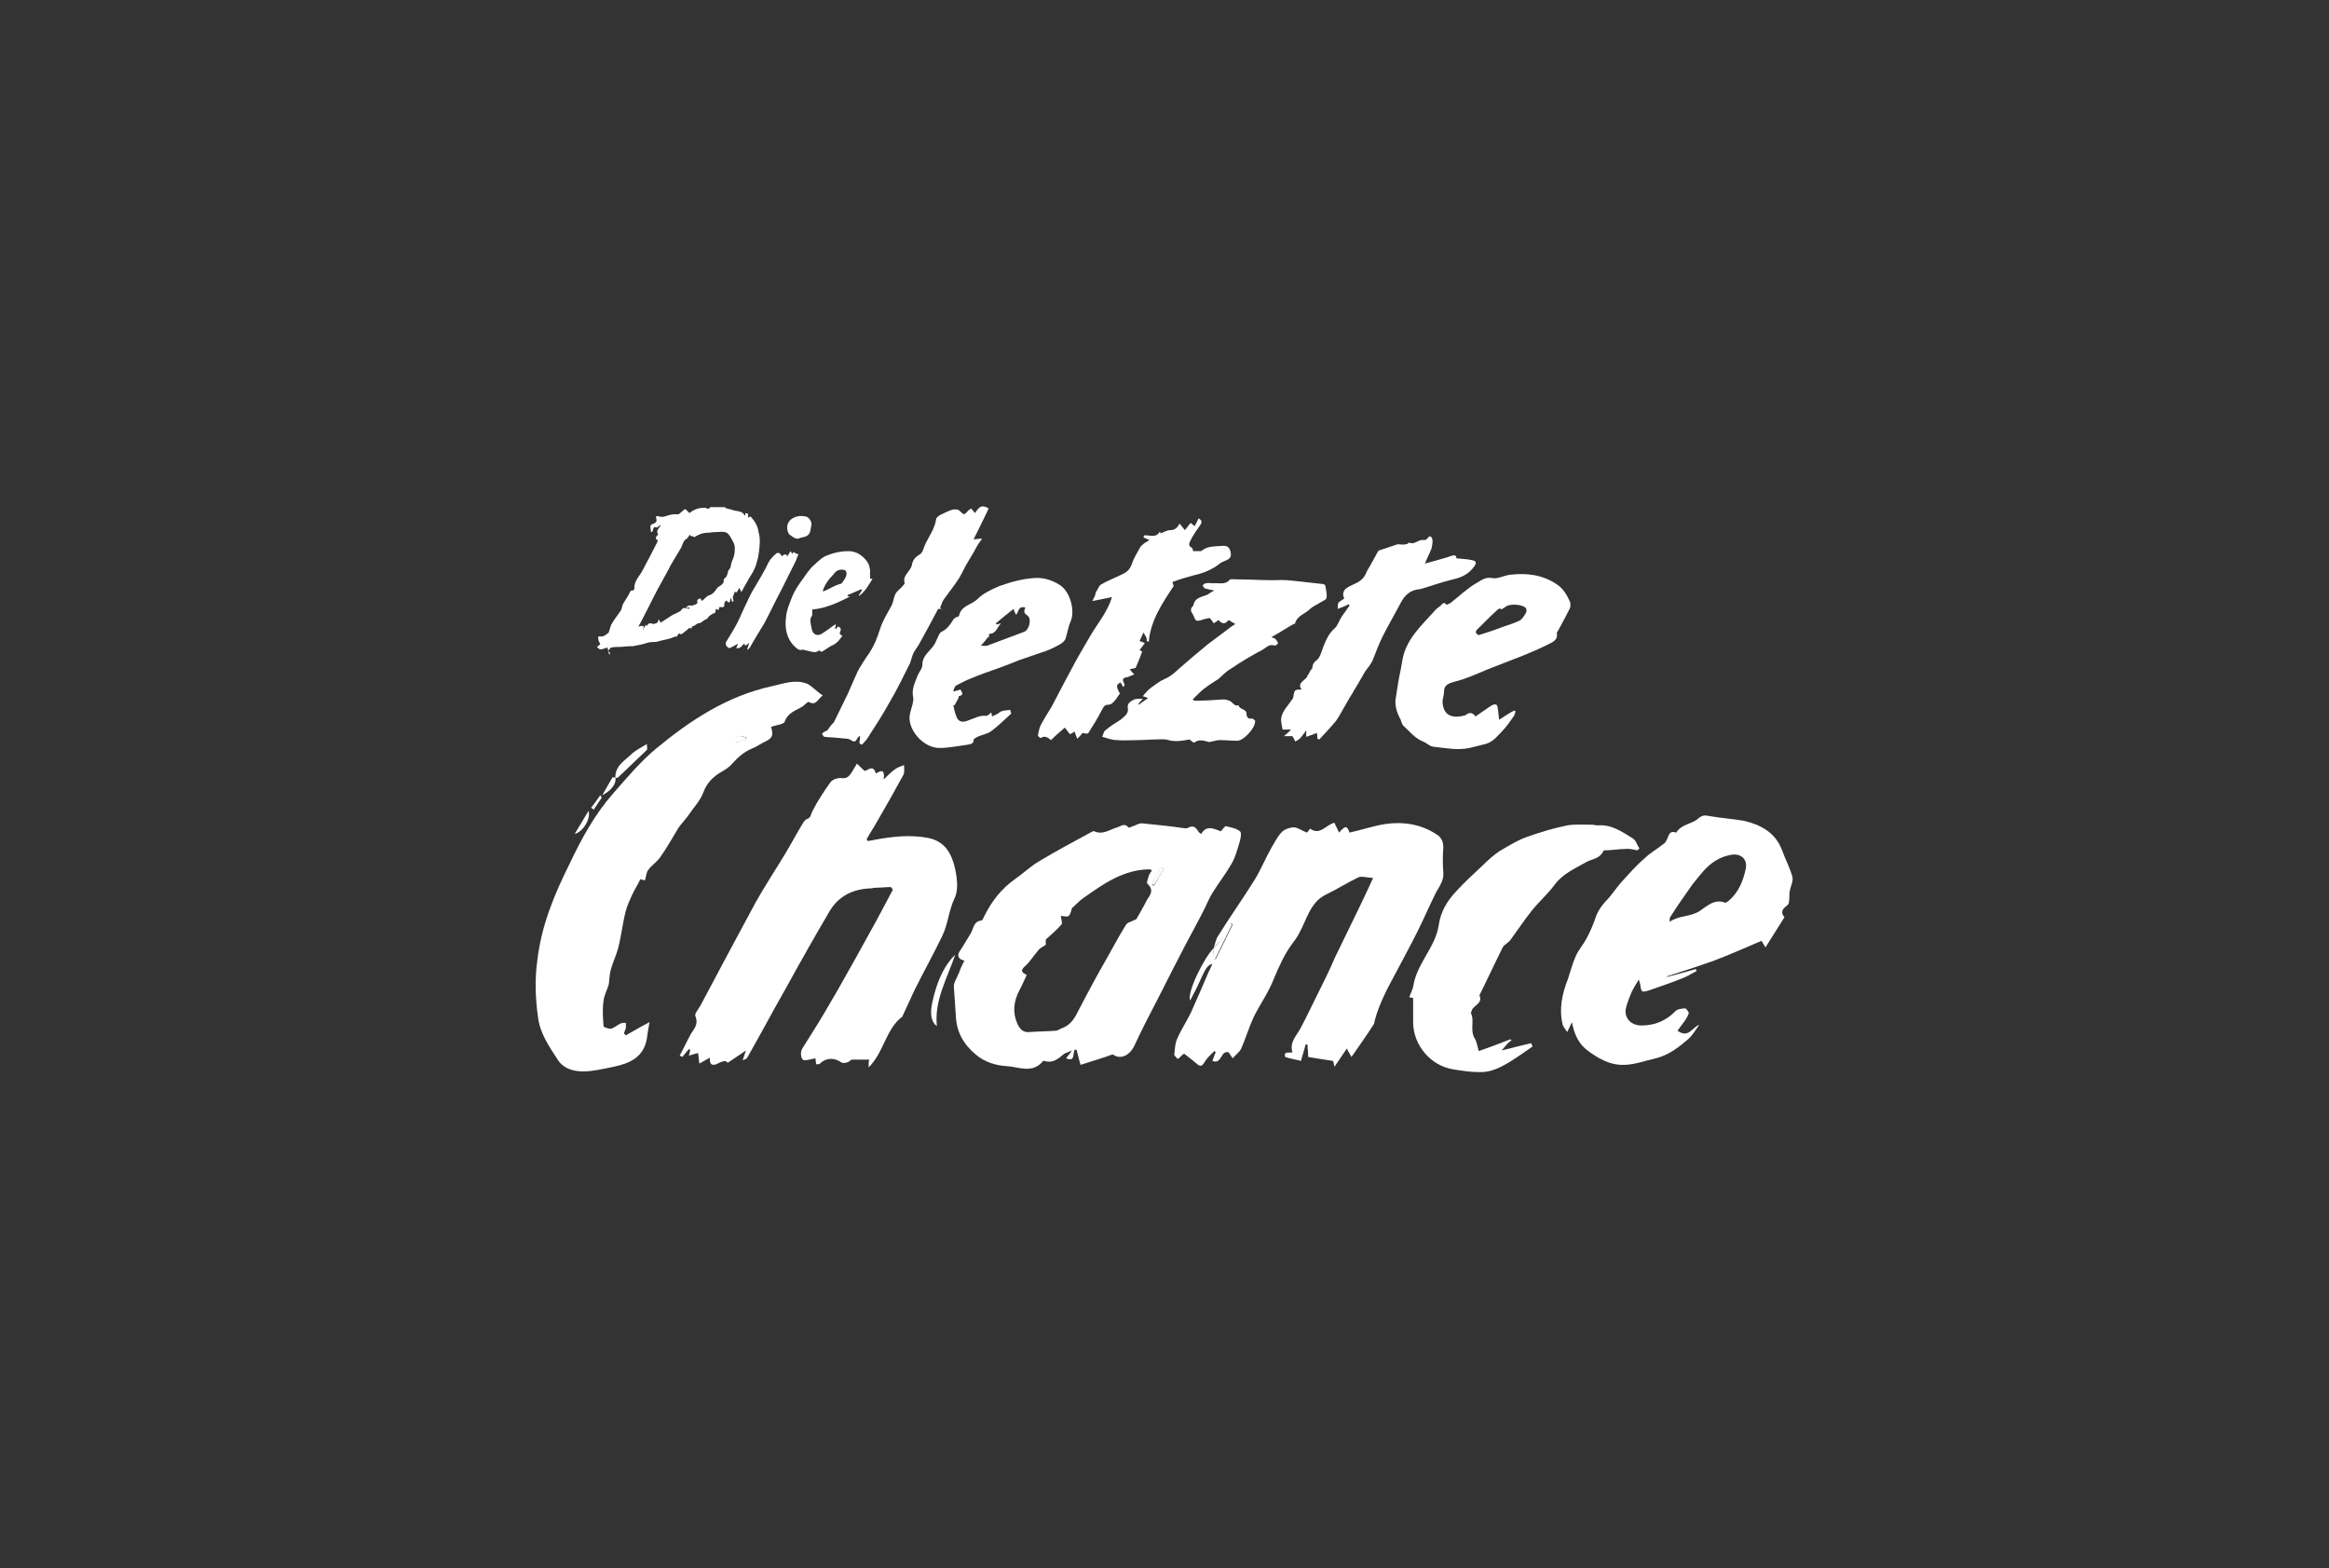
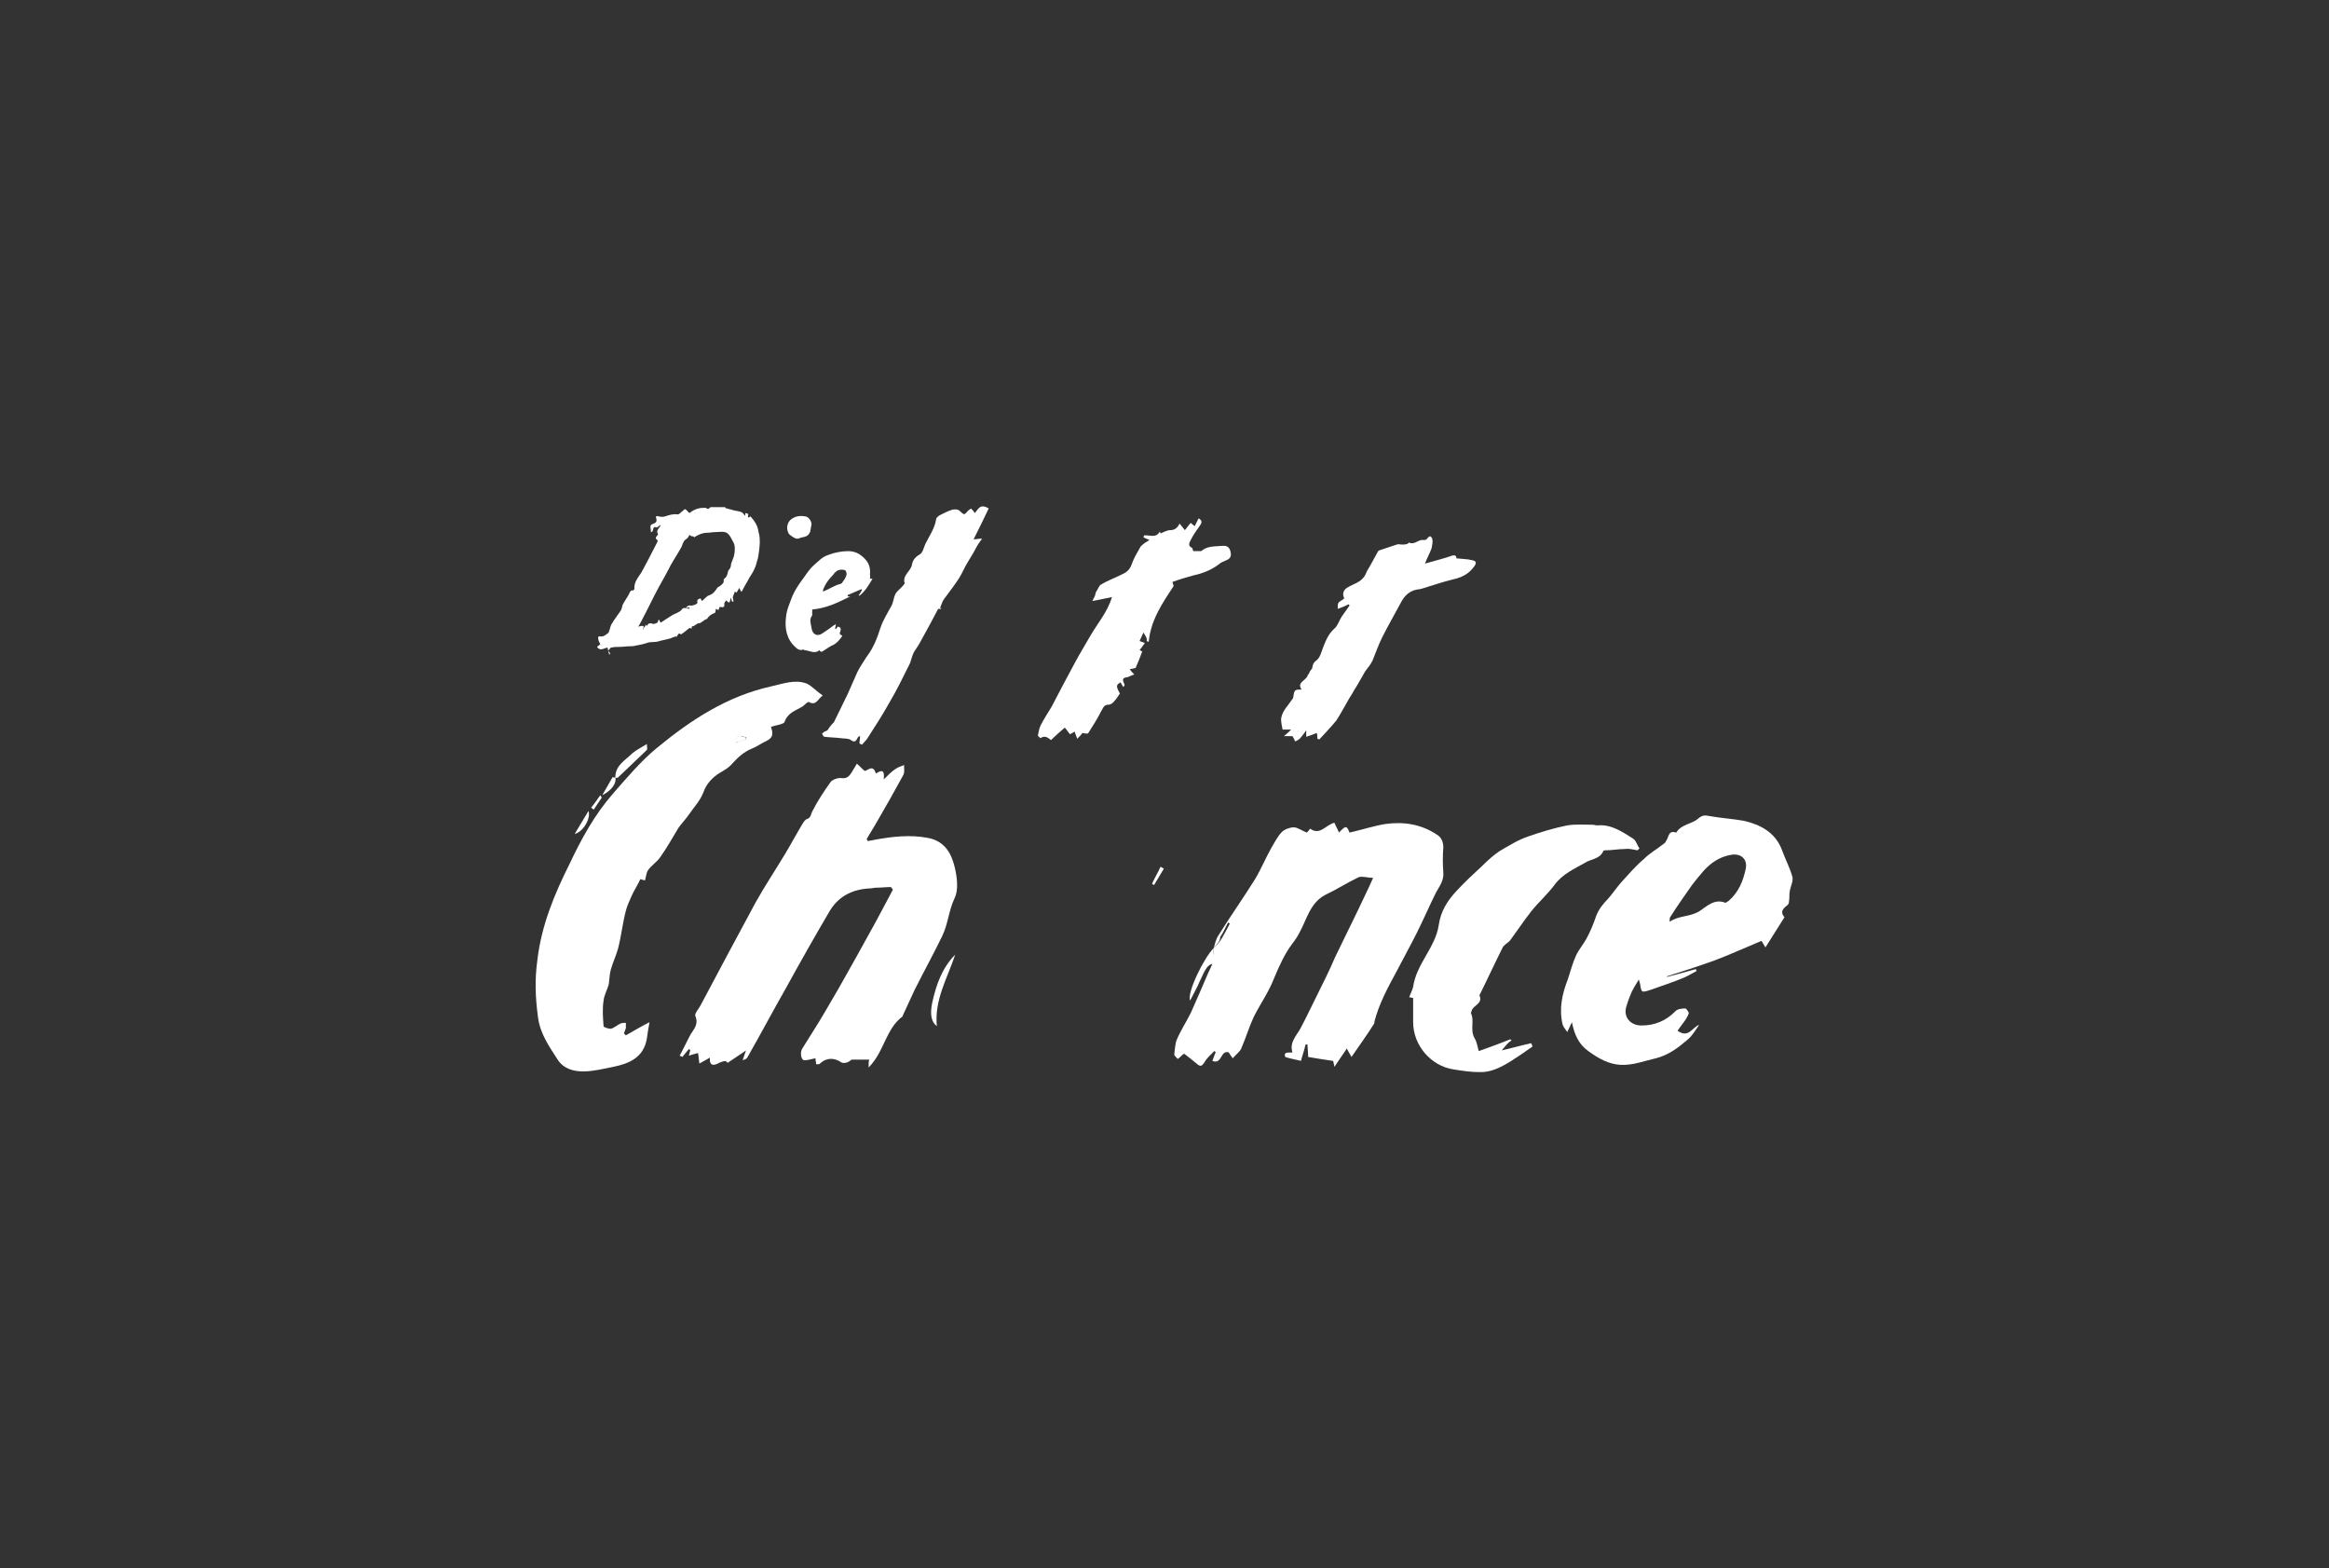
<svg xmlns="http://www.w3.org/2000/svg" version="1.1" id="Ebene_1" x="0px" y="0px" viewBox="0 0 355 239" style="enable-background:new 0 0 355 239;" xml:space="preserve">
  <rect x="0" y="0" width="355" height="239" fill="#333333" stroke="none" />
  <style type="text/css">
	.st0{fill:#FFFFFF;}
	.st1{fill-rule:evenodd;clip-rule:evenodd;fill:#FFFFFF;}
	.st2{fill:#F700F7;}
</style>
  <g>
-     <path class="st0" d="M228.8,92.9c0-0.1-0.1-0.1-0.1-0.2c-0.1,0.1-0.3,0.1-0.4,0.2c-1.1,1-2.2,2.1-3.2,3.1c-0.1,0.1-0.2,0.4-0.1,0.5   c0.1,0.1,0.3,0.3,0.4,0.3c1.3-0.4,2.5-0.8,3.8-1.3c0.8-0.3,1.6-0.5,2.4-0.9c0.4-0.2,0.7-0.7,1-1.2c0.1-0.2,0.1-0.5,0-0.7   c-0.5-0.6-2.3-0.7-3-0.3C229.2,92.7,229,92.8,228.8,92.9 M224.9,109.2c0.9-0.6,1.7-1.2,2.5-1.7c0.2-0.1,0.5-0.2,0.7-0.1   c0.1,0.1,0.2,0.4,0.2,0.6c0.1,0.5,0.1,1,0.2,1.7c0.8-0.5,1.5-1,2.3-1.4c0.1,0,0.1,0.1,0.2,0.1c-0.1,0.3-0.1,0.6-0.3,0.8   c-0.5,0.7-1,1.5-1.7,2.2c-0.8,0.8-1.4,1.7-2.6,2c-0.8,0.2-1.6,0.4-2.4,0.6c-1.9,0.4-3.7,0-5.6-0.2c-0.5-0.1-0.9-0.5-1.3-0.7   c-1.4-0.5-2.2-1.6-3.2-2.5c-0.2-0.2-0.3-0.6-0.4-0.9c-0.6-1.1-1-2.3-0.7-3.6c0.2-1.3,0.4-2.7,0.7-4c0.1-0.6,0.2-1.1,0.3-1.7   c0.6-3,2.8-5,4.7-7.1c0.3-0.4,0.7-0.7,1.1-1c0.2-0.2,0.5-0.7,0.9-0.1c0,0,0.4-0.2,0.6-0.3c1.3-1,2.5-2.2,3.9-3   c0.7-0.4,1.4-1,2.4-0.8c0.9,0.2,1.8-0.4,2.8-0.5c2.5-0.3,4.9,0,7,1.4c1,0.6,1.6,1.6,2.1,2.7c0.1,0.3,0.1,0.7,0,1   c-0.6,1.2-1.2,2.3-1.8,3.4c-0.1,0.1-0.2,0.3-0.2,0.4c0.2,1.1-0.7,1.4-1.5,1.8c-1.2,0.6-2.4,1.1-3.6,1.6c-1.8,0.7-3.6,1.4-5.4,2.1   c-1.7,0.7-3.4,1.5-5.1,1.9c-1.1,0.3-1.6,0.6-1.6,1.6c0,0.6-0.3,1.1-0.2,1.7c0.2,2.1,1.8,2.3,3.5,1.8   C223.6,108.8,224.3,108.3,224.9,109.2" />
-     <path class="st0" d="M185.1,90c-0.6-0.1-1-0.2-1.4-0.3c-0.2-0.1-0.3-0.3-0.4-0.5c0.2-0.1,0.3-0.3,0.5-0.3c0.4-0.1,0.7,0,1.1,0   c0.8-0.1,1.8,0.3,2.5-0.5c0.2-0.2,0.6-0.1,1-0.1c2.3,0,4.6,0.2,6.9,0.1c1.2,0,2.4,0.2,3.5,0.3c0.9,0.1,1.8,0.2,2.7,0.3   c0.2,0,0.4,0.1,0.5,0.2c0.1,0.6,0.3,1.3,0.2,1.9c0,0.3-0.6,0.5-0.9,0.7c-0.6,0.4-1.2,0.6-1.7,1.1c-0.8,0.7-1.9,1-2.2,2.1   c0,0.1-0.1,0.1-0.2,0.1c-1.1,0.6-2.1,1.3-3.4,2c0.4,0.2,0.6,0.2,0.7,0.4c0.1,0.1,0.3,0.4,0.3,0.5c0,0.2-0.4,0.4-0.5,0.4   c-0.8-0.3-1.3,0.3-1.8,0.6c-1.7,0.9-3.4,1.9-5,3c-0.7,0.4-1.2,1-1.8,1.5c-0.6,0.4-1.3,0.8-1.8,1.2c-0.6,0.4-1.1,0.9-1.6,1.4   c-0.2,0.2-0.3,0.3-0.5,0.5c0.1,0.1,0.2,0.2,0.3,0.2c1.5,0,3-0.1,4.4-0.2c0.3,0,0.6,0.1,0.9,0.2c0.5,0.2,0.7,0.9,1.4,0.7   c0.1,0.7,1.3,0.5,1.2,1.4c0,0.2,0.2,0.8,0.8,0.6c0.1,0,0.4,0.2,0.5,0.3c0.2,1-1.7,3.1-2.7,3.1c-0.9,0-1.8-0.1-2.6-0.1   c-0.4,0-0.8,0.1-1.2,0.2c-0.2,0-0.3,0.1-0.5,0.1c-0.8-0.2-1.5-0.5-2.3,0.1c-0.1,0-0.4-0.3-0.7-0.5c-1,0.2-2.1,0.4-3.2,0.1   c-0.6-0.2-1.3-0.1-1.9-0.1c-0.9,0-1.8,0.1-2.6,0.1c-1.1,0-2.3,0.1-3.4,0c-0.7,0-1.4-0.3-2.2-0.5c0.2-0.4,0.2-0.8,0.5-1   c0.7-0.6,1.5-1.1,2.3-1.6c0.6-0.5,1.3-1,1.1-1.8c-0.1-0.8,0.5-1,1-1.3c0.3-0.1,0.8-0.1,1.3-0.1c-0.3,0.3-0.5,0.6-0.7,0.8   c0,0,0.1,0.1,0.1,0.1c0.4-0.3,0.8-0.6,1.4-1c-0.3-0.1-0.5-0.2-0.8-0.3c0.3-0.4,0.6-0.7,0.9-1c0.6-0.5,1.2-0.9,1.8-1.3   c0.4-0.2,0.8-0.4,1.2-0.6c0.5-0.3,1-0.7,1.4-1.1c1.5-1.3,3-2.6,4.6-3.9c0.9-0.7,1.9-1.4,2.8-2.1c0.5-0.4,0.9-0.7,1.4-1   c-0.4-0.2-0.7-0.4-1-0.6c-0.5,0.5-0.8,0.8-1.6,0c-0.2,0.2-0.4,0.3-0.7,0.5c-0.2-0.3-0.4-0.6-0.6-0.8c-0.2,0-0.4,0.1-0.6,0.1   c-0.5,0.1-1,0.4-1.4,0.3c-0.3-0.1-0.4-0.7-0.6-1c-0.3-0.4-0.4-0.8,0-1.2c0,0,0.1-0.1,0.1-0.1c0.2-1.3,1.4-1.3,2.2-1.7   C184.5,90.3,184.7,90.2,185.1,90" />
-     <path class="st0" d="M156.3,92.6c-1.1-0.3-1,0.6-1.4,1.1c-0.2-0.3-0.3-0.5-0.4-0.9c-1,0.8-1.9,1.5-2.7,2.2c0,0.1,0.1,0.1,0.1,0.2   c0.2-0.1,0.4-0.1,0.7-0.2c-0.6,0.5-0.7,1.6-1.8,1.6c0,0-0.1,0.4-0.1,0.6c0,0-0.1-0.1-0.1-0.1c-0.3,0.4-0.6,0.8-1.1,1.3   c0.4,0,0.7,0.1,1,0c1.9-0.7,3.7-1.4,5.6-2.1c0.8-0.3,1.2-2,0.5-2.5C156.1,93.5,156,93.2,156.3,92.6 M145.3,105.4   c0.4-0.1,0.8-0.2,1.1-0.3c0.2,0.4,0.6,0.8-0.2,1c-0.1,0-0.1,0.2-0.1,0.3c-0.2,0.4-0.4,0.7-0.6,1.1c-0.1,0-0.2-0.1-0.2-0.1   c0.1,0.5,0.2,1.1,0.4,1.6c0.3,1,0.9,1.2,1.9,0.8c0.9-0.3,1.7-0.8,2.7-0.7c0.3,0,0.5-0.3,0.8-0.5c0,0.1,0.1,0.3,0.1,0.6   c0.4-0.2,0.7-0.3,1-0.5c0.5-0.5,1.2-0.4,1.8-0.5c0,0.2,0.2,0.6,0.1,0.6c-1,0.9-2,1.9-3.1,2.7c-0.6,0.4-1.4,0.5-2,0.8   c-0.2,0.1-0.6,0.3-0.6,0.5c0,0.6-0.5,0.6-0.9,0.7c-0.7,0.1-1.4,0.2-2,0.3c-0.7,0.1-1.5,0.2-2.3,0.2c-2.5,0-5-2.9-4.5-5.2   c0.2-0.9,0.6-1.8,0.5-2.5c-0.3-1.3,0.3-2.3,0.7-3.4c0.2-0.5,0.7-1,0.7-1.6c0-1.5,1.3-2.1,1.9-3.2c0.2-0.4,0.4-0.9,0.6-1.3   c0.1-0.2,0.2-0.4,0.4-0.5c0.9-0.4,1.4-1.2,1.9-2c0.1-0.1,0.2-0.1,0.3-0.2c0.2-0.1,0.5-0.1,0.5-0.3c0.3-1.5,1.9-1.6,2.8-2.5   c0.9-0.9,2.2-1.5,3.4-2c1.7-0.6,3.5-1.1,5.3-1.2c1.3-0.1,2.7,0.3,3.9,1.1c1.5,1,2.3,3.8,1.6,5.5c-0.4,0.9-0.5,1.8-0.8,2.7   c-0.2,0.4-0.6,0.7-1,0.9c-0.9,0.5-1.8,0.9-2.8,1.2c-1.1,0.4-2.1,0.7-3.2,1.1c-1,0.4-2,0.8-3.1,1.2c-1.4,0.5-2.9,1-4.3,1.6   c-0.8,0.3-1.5,0.7-2.3,1.1C145.5,104.7,145.4,105,145.3,105.4" />
    <path class="st0" d="M174.4,81.6c0.8-0.1,1.8,0.5,2.4-0.6c0,0.1,0.1,0.2,0.1,0.3c0.5-0.2,1-0.5,1.5-0.5c0.7,0,1.1-0.4,1.4-1   c0.3,0.4,0.6,0.7,0.8,1c0.3-0.3,0.5-0.7,0.9-1.1c0.2,0.2,0.4,0.3,0.6,0.5c0.2-0.4,0.4-0.8,0.6-1.2c0.7,0.4,0.4,0.8,0.2,1.1   c-0.5,0.7-1,1.4-1.4,2.2c-0.2,0.4-0.5,0.9,0.2,1.2c0.1,0.1,0.1,0.4,0.2,0.5h1.2c0.9-0.8,2-0.7,3.2-0.8c0.9-0.1,1.2,0.4,1.3,1.1   c0.1,0.6-0.2,0.9-0.7,1.1c-0.4,0.2-0.8,0.3-1.1,0.6c-1.2,0.9-2.5,1.4-3.9,1.7c-1.1,0.3-2.1,0.6-3.2,1c0.1,0.2,0.1,0.4,0.2,0.6   c-1.7,2.6-3.5,5.2-3.8,8.5c-0.1,0-0.2,0-0.3-0.1c0-0.2,0-0.4-0.1-0.6c-0.1-0.2-0.2-0.3-0.4-0.7c-0.3,0.6-0.4,0.9-0.6,1.3   c0.3,0.1,0.5,0.2,0.8,0.3c-0.2,0.3-0.5,0.7-0.8,1.1c0.1,0,0.2,0.1,0.4,0.2c-0.3,0.8-0.6,1.6-1,2.5c-0.3,0.1-0.5,0.1-0.9,0.2   c0.2,0.3,0.4,0.5,0.7,0.8c-0.4,0.1-0.7,0.3-1,0.4c-0.8,0.1-0.9,0.3-0.5,1.1c0,0.1,0,0.2,0,0.2c0,0-0.1,0.1-0.2,0.2   c-0.1-0.2-0.3-0.5-0.4-0.7c-0.7,0.4-0.7,0.6-0.1,1.7c-0.3,0.4-0.5,0.8-0.8,1.1c-0.2,0.3-0.6,0.6-0.9,0.6c-0.7,0-0.8,0.4-1.1,0.9   c-0.6,1.2-1.3,2.3-2,3.4c-0.1,0.2-0.5,0.1-0.9,0c-0.2,0.3-0.5,0.6-0.8,0.9c-0.2-0.5-0.3-0.8-0.4-1.1c-0.3,0.2-0.5,0.3-0.7,0.4   c-0.3-0.3-0.5-0.7-0.8-1c-0.7,0.6-1.4,1.2-2.1,1.9c-0.4-0.3-0.9-0.8-1.6-0.3c0,0-0.4-0.3-0.4-0.4c0.1-0.5,0.2-1.1,0.4-1.5   c0.5-1,1.1-1.9,1.7-2.9c1.2-2.3,2.4-4.6,3.6-6.8c0.7-1.3,1.5-2.6,2.3-4c1.1-1.9,2.6-3.6,3.3-5.9c-1,0.2-1.9,0.4-3,0.6   c0.2-0.4,0.3-0.6,0.4-0.8c0.1-0.3,0.1-0.6,0.3-0.8c0.2-0.3,0.3-0.7,0.6-0.9c1-0.6,2.1-1,3.1-1.5c0.7-0.3,1.3-0.7,1.6-1.6   c0.3-0.9,0.8-1.7,1.3-2.6c0.1-0.2,0.3-0.3,0.5-0.5c0.2-0.2,0.5-0.3,0.9-0.6c-0.5-0.2-0.7-0.3-0.9-0.4   C174.3,81.7,174.4,81.7,174.4,81.6" />
    <path class="st0" d="M217.2,85.9c1.4-0.4,2.6-0.7,3.8-1.1c0.5-0.2,1-0.3,1,0.3c0.9,0.1,1.7,0.1,2.5,0.3c0.4,0.1,0.6,0.3,0.3,0.8   c-0.8,1.2-1.9,1.8-3.3,2.1c-1.6,0.4-3.1,0.9-4.7,1.4c-0.1,0-0.3,0.1-0.4,0.1c-1.4,0.1-2.3,0.9-2.9,2.1c-0.9,1.7-1.9,3.4-2.8,5.2   c-0.6,1.2-1,2.4-1.5,3.6c-0.3,0.6-0.7,1.1-1.1,1.6c-0.6,1-1.1,2-1.7,2.9c-0.3,0.6-0.7,1.1-1,1.7c-0.6,1-1.1,2-1.7,2.9   c-0.8,1-1.7,1.9-2.6,2.9c-0.1,0-0.2-0.1-0.3-0.1c0-0.3,0-0.6-0.1-0.9c-0.4,0.2-1,0.4-1.6,0.6v-1c-0.3,0.5-0.6,0.8-0.9,1.2   c-0.2,0.2-0.5,0.4-0.8,0.5c-0.1-0.3-0.2-0.5-0.4-0.8h-1.3c0.5-0.4,0.7-0.6,1.1-1h-1.3c-0.1-0.6-0.3-1.3-0.2-1.8   c0.2-1.1,1-1.8,1.8-3c0.2-1.3,0.2-1.3,1.3-1.3c-0.8-1.1,0.7-1.4,0.9-2.1c0-0.1,0.1-0.2,0.2-0.3c0.1-0.3,0.3-0.6,0.5-0.8   c0.1-0.5,0.1-0.8,0.6-1.2c0.6-0.4,0.8-1.3,1.1-2.1c0.4-1,0.8-2,1.7-2.8c0.5-0.4,0.7-1.2,1.1-1.8c0.4-0.6,0.8-1.1,1.2-1.7   c0-0.1-0.1-0.1-0.1-0.2c-0.3,0.1-0.6,0.3-0.9,0.4c-0.3,0.1-0.5,0.2-0.8,0.3c0-0.3,0-0.7,0.1-0.9c0.2-0.3,0.6-0.4,0.9-0.7   c-0.3-0.6-0.2-1.2,0.4-1.6c0.6-0.4,1.3-0.6,1.9-1c0.3-0.2,0.6-0.5,0.8-0.8c0.2-0.3,0.3-0.7,0.5-1c0.5-0.8,0.9-1.6,1.4-2.5   c0.1-0.1,0.1-0.3,0.3-0.4c0.9-0.3,1.8-0.6,2.7-0.9c0.2-0.1,0.5,0,0.8,0c0.3,0,0.5,0,0.8-0.1c0.1,0,0.2-0.2,0.3-0.2   c0.8,0.4,1.4-0.5,2.1-0.4c0.1,0,0.2,0,0.3,0c0.4,0,0.6-0.9,1-0.4c0.3,0.4,0.1,1.2,0,1.7C217.9,84.4,217.5,85.1,217.2,85.9" />
    <path class="st0" d="M131,113.3c0-0.3,0.1-0.7,0.1-1.1c-0.6,0-0.4,1.3-1.4,0.6c-0.4-0.3-1-0.2-1.6-0.3c-0.8-0.1-1.6-0.1-2.4-0.2   c-0.2,0-0.3-0.3-0.4-0.5c0.1-0.1,0.3-0.2,0.4-0.3c0.2-0.1,0.4-0.1,0.5-0.3c0.2-0.3,0.4-0.6,0.6-0.8c0.1-0.1,0.2-0.2,0.3-0.3   c0.7-1.4,1.4-2.9,2.1-4.3c0.5-1.1,1-2.3,1.5-3.4c0.4-0.8,0.9-1.5,1.4-2.3c1-1.3,1.6-2.8,2.1-4.4c0.4-1.2,1.1-2.3,1.7-3.4   c0.3-0.6,0.3-1.2,0.6-1.8c0.3-0.5,0.8-0.8,1.2-1.3c0.1-0.1,0.2-0.3,0.2-0.3c-0.4-1.2,0.9-1.8,1.1-2.8c0.1-0.7,0.5-1.2,1.2-1.6   c0.5-0.3,0.6-1.1,0.9-1.7c0.6-1.2,1.4-2.3,1.6-3.7c0-0.2,0.4-0.5,0.6-0.6c0.6-0.3,1.2-0.6,1.8-0.8c0.3-0.1,0.9-0.1,1.1,0.1   c0.8,0.7,0.7,0.8,1.4,0c0.1-0.1,0.2-0.1,0.4-0.3c0.2,0.2,0.4,0.4,0.6,0.7c0.5-0.6,0.8-1.5,2.1-0.7c-0.7,1.5-1.5,3.1-2.3,4.7   c0.4,0,0.7-0.1,1.3-0.1c-0.3,0.4-0.5,0.7-0.7,1c-0.2,0.4-0.4,0.7-0.6,1.1c-0.3,0.5-0.6,1-0.9,1.5c-0.5,0.8-0.8,1.6-1.3,2.4   c-0.7,1.1-1.5,2.1-2.3,3.2c-0.3,0.4-0.4,0.9-0.6,1.3c0.1,0.1,0.1,0.1,0.2,0.2H143c-0.9,1.7-1.8,3.4-2.7,5c-0.3,0.6-0.7,1.1-1,1.6   c-0.3,0.6-0.4,1.2-0.6,1.7c-1,2-2,4.1-3.2,6.1c-1,1.8-2.1,3.5-3.2,5.2c-0.2,0.4-0.6,0.7-0.9,1.1C131.2,113.4,131.1,113.4,131,113.3   " />
    <path class="st0" d="M105.1,81.5c-0.1,0.2-0.2,0.4-0.3,0.5c-0.2,0.2-0.5,0.3-0.6,0.6c-0.2,0.3-0.2,0.6-0.4,0.9   c-0.5,0.9-1.1,1.8-1.6,2.7c-0.6,1.2-1.3,2.4-1.9,3.5c-0.8,1.5-1.5,3-2.3,4.5c-0.2,0.4-0.4,0.8-0.7,1.3c0.2,0,0.3-0.1,0.4-0.1   c0.1,0,0.2,0,0.4,0c0,0.2,0,0.3-0.1,0.5l0.1,0c0-0.1,0-0.2,0.1-0.3c0.1-0.1,0.2-0.2,0.2-0.4c0.1,0.1,0.2,0.2,0.2,0.2   c0.2-0.4,0.4-0.5,1-0.3c0.2,0,0.4-0.1,0.6-0.2c0.1-0.1,0.1-0.3,0.2-0.5c0.1,0.2,0.2,0.3,0.3,0.5c0.6-0.4,1.1-0.7,1.7-1.1   c0.3-0.2,0.7-0.3,1-0.5c0.2-0.1,0.4-0.2,0.5-0.4c0.2-0.2,0.3-0.3,0.6-0.2c0.2,0.1,0.4,0,0.6,0.1l0-0.2c-0.2,0-0.3,0-0.6,0.1   c0.2-0.3,0.5-0.5,0.8-0.4c0.5,0,1.1-0.3,1-0.5c-0.1-0.5,0.2-0.5,0.5-0.6c0,0.1,0.1,0.2,0.2,0.4c0.4-0.3,0.7-0.8,1.2-0.9   c0.5-0.2,0.7-0.5,1-0.9c0.1-0.2,0.2-0.3,0.4-0.4c0.1-0.1,0.2-0.1,0.3-0.2c0.2-0.2,0.5-0.4,0.4-0.8c0-0.2,0.3-0.3,0.4-0.5   c0.2-0.3,0.2-0.6,0.3-0.9c0.1-0.2,0.3-0.3,0.4-0.7c0-0.6,0.4-1.1,0.5-1.7c0.1-0.4,0.1-0.7,0.1-1.1c0-0.3-0.1-0.7-0.3-1   c-0.8-1.6-1-1.5-2.7-1.4c-0.4,0-0.8,0.1-1.2,0.1c-0.7,0-1.4,0.3-2,0.7C105.7,81.6,105.4,81.9,105.1,81.5 M110.4,77.2   c0.1,0.1,0.2,0.3,0.4,0.3c0.4,0.1,0.8,0.2,1.1,0.3c0.4,0.1,0.8,0.1,1.2,0.3c0.2,0.1,0.3,0.4,0.5,0.5c0-0.1,0-0.3,0-0.4   c0.5,0.1,0.5,0.1,0.4,0.5c0,0.1,0.1,0.1,0.1,0.2c0.1-0.1,0.2-0.1,0.3-0.2c0.6,0.7,1.1,1.4,1.2,2.3c0,0.1,0.1,0.3,0.1,0.4   c0.2,0.9,0.1,1.7,0,2.6c-0.1,0.5-0.1,1-0.3,1.5c-0.1,0.4-0.2,0.8-0.4,1.2c-0.2,0.5-0.5,0.9-0.8,1.4c-0.3,0.6-0.7,1.2-1,1.8   c0,0.1-0.1,0.2-0.2,0.3c-0.1-0.2-0.2-0.3-0.3-0.6c-0.2,0.3-0.3,0.5-0.4,0.7c0,0-0.2-0.1-0.3-0.1c-0.1,0.3-0.2,0.5-0.3,0.8   c0,0.2,0.1,0.4,0.1,0.7l-0.2,0c-0.1-0.2-0.1-0.4-0.2-0.6c-0.1,0.3-0.1,0.5-0.2,0.7c-0.1,0-0.1,0-0.2,0c-0.1-0.1-0.2-0.2-0.3-0.3   c-0.1,0.2-0.3,0.3-0.3,0.5c0.1,0.6-0.2,0.6-0.7,0.5c-0.1,0.2-0.1,0.3-0.2,0.5c-0.1-0.1-0.2-0.1-0.4-0.2c0,0.2,0,0.4-0.1,0.6   c-0.5,0.2-0.9,0.4-1.2,0.9c-0.1,0.1-0.3,0.1-0.4,0.2c-0.3,0.2-0.5,0.4-0.8,0.5c-0.1,0-0.2,0-0.2,0c-0.3,0.2-0.5,0.3-0.8,0.5   c0,0,0-0.1-0.1-0.1c0,0.1-0.1,0.3-0.1,0.4c-0.1,0-0.2-0.1-0.3-0.1c-0.4,0.3-0.8,0.7-1.3,1c-0.4-0.4-0.5,0.2-0.7,0.4   c0,0,0-0.1-0.1-0.1c-0.3,0.1-0.6,0.2-0.8,0.3c-0.7,0.2-1.4,0.3-2,0.5c-0.5,0.1-1.1,0-1.6,0.2c-0.6,0.2-1.1,0.3-1.7,0.4   c-0.3,0.1-0.6,0.1-0.9,0.1c-0.5,0-1,0.1-1.6,0.1c-0.4,0-0.8,0-1.2,0.1c-0.2,0-0.3,0.3-0.5,0.5C93,99.5,93,99.6,93,99.8   c-0.1-0.1-0.1-0.1-0.2-0.2c-0.1-0.3-0.1-0.6-0.2-0.9c-0.6,0.1-1.1,0.6-1.6-0.1c0.2-0.2,0.4-0.3,0.5-0.4c-0.1-0.3-0.3-0.5-0.3-0.8   c-0.1-0.2,0-0.5,0.3-0.4c0.5,0.1,0.9-0.3,1.3-0.6c0,0,0-0.1,0-0.1c0.2-0.4,0.2-0.9,0.5-1.3c0.4-0.7,0.9-1.3,1.3-1.9   c0.2-0.3,0.2-0.6,0.3-0.9c0.3-0.6,0.7-1.1,1-1.7c0.1-0.2,0.2-0.6,0.6-0.5c0,0,0.2-0.2,0.2-0.2c-0.1-1.1,0.6-1.8,1.1-2.6   c0.8-1.5,1.6-3,2.4-4.6c0-0.1,0.1-0.3,0-0.3c-0.4-0.2-0.2-0.5,0-0.7c0,0,0.1-0.1,0.1-0.2c-0.4-0.6,0.3-0.9,0.4-1.4   c-0.2,0.1-0.3,0.2-0.4,0.3c-0.1,0-0.1,0.1-0.2,0.1c-0.5-0.2-0.5,0.1-0.6,0.5c0,0.1-0.2,0.2-0.3,0.2c0.1-0.4-0.3-1,0.2-1.2   c0.6-0.2,0.8-0.4,0.6-1c-0.1-0.2,0.1-0.3,0.4-0.2c0.3,0.1,0.7,0.1,1,0c0.6-0.2,1.2-0.4,1.9-0.3c0.2,0,0.4-0.2,0.6-0.4   c0.2-0.1,0.4-0.4,0.5-0.4c0.3,0.1,0.4,0.4,0.7,0.6c0.6-0.5,1.3-0.8,2.2-0.8c0.1,0,0.3,0,0.3,0c0.3,0.3,0.5,0.1,0.7-0.1H110.4z" />
    <path class="st0" d="M125.4,90.1c0.1,0,0.2,0,0.2,0c0.8-0.3,1.6-0.9,2.5-1.1c0.1,0,0.1-0.1,0.2-0.1c0.3-0.4,0.6-0.8,0.7-1.2   c0.1-0.2,0-0.7-0.2-0.8c-0.3-0.1-0.7-0.1-1,0c-0.3,0.1-0.6,0.4-0.8,0.7C126.3,88.3,125.7,89.1,125.4,90.1 M132.6,88.2   c0.1,0,0.2,0,0.4,0c-0.6,1-1.1,1.9-2,2.6c0,0-0.1,0-0.1-0.1c0.2-0.2,0.3-0.5,0.5-0.8c0,0-0.1-0.1-0.1-0.1c-0.7,0.3-1.4,0.6-2.1,0.9   c0,0.1,0,0.1,0,0.2h0.4c-1.8,0.9-3.6,1.8-5.8,2c0,0.1,0,0.4,0,0.6c0,0.1,0,0.3,0,0.3c-0.5,0.6-0.2,1.3-0.1,1.9   c0.1,1,0.9,1.4,1.7,0.8c0.6-0.4,1.2-0.8,1.7-1.2c0.1,0,0.2-0.1,0.3-0.2c0,0.3-0.1,0.5-0.1,0.7l0.1,0.1c0.1-0.1,0.2-0.3,0.3-0.4   c0.5,0.1,0.5,0.4,0.4,0.7c-0.2,0.4-0.1,0.5,0.3,0.7c-0.4,0.6-0.8,1.1-1.4,1.4c-0.5,0.2-1,0.6-1.5,0.9c-0.3,0.2-0.4,0.2-0.6-0.1   c-0.7,0.6-1.4,0.1-2.2,0c-0.1,0-0.2-0.1-0.3-0.1c-0.5,0.2-0.9-0.1-1.2-0.4c-1.3-1.2-1.6-2.8-1.4-4.5c0.1-1.2,0.6-2.2,1-3.3   c0.4-0.9,1-1.8,1.6-2.6c0.5-0.7,1-1.5,1.7-2.1c0.7-0.6,1.2-1.2,2.1-1.5c1-0.4,2.1-0.6,3.1-0.6c1.2,0,2.1,0.6,2.8,1.5   c0.4,0.5,0.6,1.3,0.5,2.1C132.7,87.8,132.6,88,132.6,88.2" />
-     <path class="st0" d="M119.2,84.8c0.3-0.4,0.7-0.4,0.8,0c0.2-0.3,0.3-0.5,0.5-0.8c0.1,0.2,0.2,0.3,0.3,0.4c0.2-0.6,0.5,0.2,0.8,0   c0,0,0.1,0.1,0.1,0.1c-0.2,0.4-0.3,0.8-0.5,1.2c-0.7,1.4-1.4,2.8-2.1,4.2c-0.9,1.7-1.7,3.4-2.6,5.1c-0.7,1.2-1.5,2.4-2.2,3.7   c-0.1,0.1-0.2,0.2-0.3,0.3c0,0-0.1,0-0.1-0.1c0.1-0.3,0.2-0.5,0.3-0.9c-0.3,0.1-0.5,0.7-0.8,0.1c-0.2,0.2-0.3,0.4-0.6,0.6   c-0.1,0.1-0.4,0.1-0.6,0.1c0.1-0.1,0.1-0.3,0.2-0.4c0,0,0-0.1,0.1-0.3c-0.5,0.3-0.9,0.5-1.3,0.7c-0.2-0.1-0.4-0.2-0.5-0.4   c-0.1-0.2-0.1-0.5,0-0.6c0.6-1,1.2-1.9,1.7-2.9c0.5-1,0.9-2,1.4-3c0.4-0.9,0.8-1.7,1.3-2.5c0.7-1.2,1.4-2.3,2-3.6   c0.3-0.6,0.8-1.1,1.3-1.5C118.7,84.2,118.9,84.3,119.2,84.8" />
    <path class="st0" d="M123.7,79.9c-0.1,0.4-0.1,0.7-0.2,1.1c-0.2,0.6-0.6,0.8-1.2,0.9c-0.2,0-0.5,0.2-0.7,0.2   c-0.3,0.1-1.2-0.5-1.4-0.8c-0.5-1-0.1-2,0.8-2.4c0.6-0.3,1.1-0.3,1.7-0.2C123.2,78.7,123.7,79.4,123.7,79.9" />
    <path class="st0" d="M106.6,162.1c-0.1-0.6-0.1-1.1-0.2-1.6c-0.4,0.1-0.8,0.2-1.4,0.4c0.1-0.4,0.2-0.7,0.2-0.9   c-0.1,0-0.1-0.1-0.2-0.1c-0.3,0.4-0.7,0.8-1,1.2c-0.1-0.1-0.2-0.1-0.4-0.2c0.6-1.1,1.1-2.2,1.7-3.3c0.5-0.8,1.2-1.5,0.7-2.7   c-0.2-0.4,0.5-1.1,0.8-1.7c2.8-5.3,5.6-10.5,8.4-15.7c1.4-2.5,3-4.9,4.5-7.4c0.9-1.5,1.7-3,2.6-4.5c0.2-0.3,0.4-0.7,0.8-0.8   c0.5-0.2,0.5-0.7,0.7-1.1c0.8-1.6,1.8-3.1,2.8-4.5c0.3-0.4,1.2-0.7,1.7-0.6c0.9,0.1,1.2-0.4,1.6-1c0.2-0.4,0.5-0.8,0.7-1.2   c0.4,0.3,0.7,0.7,1.2,1.1c0.4,0,1.3-1.1,1.7,0.4c0.8-0.5,1.4-0.7,1.2,0.9c0.7-0.7,1.2-1.2,1.8-1.6c0.4-0.3,0.9-0.4,1.3-0.6   c0,0.5,0.1,1.1-0.1,1.5c-1.3,2.4-2.6,4.7-4,7.1c-0.5,0.9-1.1,1.8-1.6,2.7c0.1,0.1,0.1,0.2,0.2,0.3c0.3-0.1,0.7-0.1,1-0.2   c2.7-0.5,5.4-0.8,8.1-0.3c2.7,0.5,3.7,2.5,4.2,4.8c0.3,1.4,0.5,3.2-0.1,4.4c-0.9,1.9-1,4-1.9,5.8c-1.3,2.7-2.8,5.4-4.2,8.2   c-0.6,1.3-1.2,2.6-1.8,3.9c0,0,0,0.1,0,0.1c-2.6,1.9-2.8,5.4-5.2,7.8c0-0.6,0-1,0.1-1.2c-0.9,0-1.7,0-2.6,0c-0.2,0-0.4,0.3-0.7,0.4   c-0.3,0.1-0.7,0.2-1,0c-1-0.7-2.2-0.7-3.1,0.1c-0.1,0.1-0.2,0.2-0.3,0.2c-0.1,0-0.2,0-0.4,0c0-0.3-0.1-0.5-0.1-0.9   c-0.6,0.1-1.1,0.3-1.7,0.3c-0.5,0-0.7-1.2-0.3-1.8c1.1-1.8,2.3-3.6,3.4-5.5c0.7-1.2,1.4-2.4,2.1-3.6c0.9-1.6,1.8-3.2,2.7-4.8   c0.7-1.3,1.4-2.5,2.1-3.8c1.2-2.1,2.3-4.3,3.5-6.5c-0.1-0.1-0.2-0.3-0.3-0.4c-0.8,0-1.5,0.1-2.3,0.1c-0.3,0-0.5,0.1-0.8,0.1   c-2.6,0.1-4.8,1.1-6.2,3.4c-2.3,3.9-4.5,7.8-6.7,11.8c-2,3.5-3.9,7.1-5.9,10.6c-0.1,0.2-0.4,0.3-0.7,0.4c0.2-0.6,0.4-1.2,0.5-1.5   c-0.8,0.6-1.8,1.2-2.8,1.9c-0.2-0.4-0.6-0.3-1.3,0c-0.7,0.4-1.5,0.6-1.4-0.8C107.9,161.4,107.3,161.7,106.6,162.1" />
-     <path class="st0" d="M177.4,132.4c-0.2-0.1-0.3-0.2-0.5-0.2c-0.4,0.9-0.9,1.7-1.3,2.6c0.1,0.1,0.2,0.1,0.3,0.2   C176.4,134.1,176.9,133.2,177.4,132.4 M156.5,148.6c-0.4,0.8-0.7,1.6-1.1,2.3c-0.9,1.7-1.1,3.4-0.3,5.2c0.4,0.8,0.9,1.3,1.8,1.2   c1.3-0.1,2.7-0.1,4-0.2c0.3,0,0.7-0.3,1-0.4c1.4-0.5,2-1.7,2.6-2.9c1.4-2.7,2.8-5.3,4.3-7.9c0.9-1.6,1.8-3.3,2.8-4.9   c0.2-0.4,0.8-0.5,1.6-0.9c0.4-0.7,1-1.7,1.5-2.7c0.4-0.8,1.4-1.6,0.2-2.7c-0.2-0.1,0.1-0.8,0.2-1.2c0.1-0.3,0.3-0.6,0.5-0.8   c-0.2-0.1-0.2-0.2-0.3-0.2c-4,0-7.1,2.2-10.2,4.4c-0.6,0.4-1.1,1-1.7,1.5c-0.1,0.3-0.2,0.9-0.5,1.2c-0.3,0.2-0.8,0-1.2,0   c0,0.4,0.3,1.1,0.1,1.3c-0.7,0.8-1.5,1.5-2.4,2.3c0,0.2,0,0.5,0,0.8c-0.4,0.3-0.9,0.5-1.1,0.8c-0.7,0.8-1.3,1.8-2.1,2.5   C155.4,148,155.9,148.3,156.5,148.6 M169.6,160.7c-1.6,0.6-3.1,1-4.9,1.6c-0.2-0.7-0.4-1.5-0.6-2.3c-0.1,0-0.2,0-0.3,0   c-0.3,0.6,0.1,1.9-1.3,1.3c0.2-0.3,0.5-0.6,0.9-1.2c-0.6,0.3-1.1,0.4-1.3,0.6c-0.8,0.7-1.7,1.4-2.9,1c-0.1,0-0.2,0-0.2,0   c-1.6,2-3.7,0.9-5.5,0.8c-1.7-0.1-3.4-0.6-4.8-1.8c-1.9-1.6-2.9-3.5-3-5.8c-0.1-1.5-0.2-2.9-0.3-4.4c-0.1-0.7,0.5-1.5,0.8-2.3   c0.2-0.6,0.5-1.2,0.8-1.8c-1-0.2-1.2-0.8-0.6-1.6c0.6-0.9,1.1-1.8,1.6-2.6c0.4-0.7,0.4-1.8,1.6-1.9c0.2,0,0.3-0.5,0.5-0.8   c1.1-2.2,2.6-4.1,4.6-5.5c1.3-0.9,2.4-2,3.8-2.8c2.5-1.5,5.1-2.9,7.7-4.3c0.2-0.1,0.5-0.3,0.6-0.2c1.3,0.6,2.4-0.3,3.5-0.6   c0.6-0.2,1.1-0.7,1.7,0c0.1,0.1,0.3,0,0.5-0.1c0.6-0.2,1.2-0.6,1.7-0.5c2,0.2,4.1,0.4,6.1,0.7c0.2,0,0.5,0.1,0.7,0   c0.9-0.5,1.3-0.1,1.7,0.6c0.1,0.1,0.2,0.2,0.4,0.3c0.8-1.4,1.9-0.8,3-0.4c0.2-0.3,0.4-0.5,0.7-0.8c0.7,0.2,1.6,0.3,2.2,0.8   c0.3,0.2,0.1,1.2-0.1,1.8c-0.3,1-0.6,2.1-1.1,3c-0.9,1.6-2,3-3,4.6c-0.5,0.8-0.8,1.6-1.2,2.4c-0.9,1.8-1.9,3.6-2.8,5.3   c-1.4,2.7-2.8,5.4-4.2,8.2c-1.3,2.5-2.6,5-3.8,7.6C172,161,170.7,161.5,169.6,160.7" />
-     <path class="st0" d="M185,144.5c0.2-0.6,0.3-1.3,0.7-1.9c1.8-2.9,3.8-5.7,5.6-8.6c0.9-1.5,1.6-3.2,2.5-4.8c0.5-0.8,0.9-1.7,1.6-2.4   c0.4-0.4,1.2-0.7,1.8-0.7c0.6,0,1.2,0.5,2,0.8c0.1-0.1,0.3-0.3,0.5-0.6c1.5,1.1,2.4-0.6,3.7-0.9c0.2,0.5,0.5,1,0.7,1.5   c1-1.1,1.2-1.1,1.6,0c1.8-0.4,3.6-1,5.4-1.3c2.8-0.4,5.5,0,7.9,1.6c0.7,0.4,1,1.1,1,2c-0.1,1.2-0.1,2.5,0,3.8   c0.1,1.2-0.6,2.1-1.1,3c-1,2-1.9,4.1-2.9,6.1c-1,2-2.1,4-3.2,6.1c-1.3,2.4-2.6,4.8-3.3,7.5c0,0.1,0,0.3-0.1,0.4   c-1,1.6-2.1,3.1-3.4,5c-0.3-0.6-0.5-0.8-0.7-1.3c-0.7,1-1.2,1.8-1.9,2.8c-0.1-0.6-0.2-0.9-0.2-0.9c-1.4-0.2-2.6-0.4-3.8-0.6   c0-0.7-0.1-1.3-0.1-1.9c-0.1,0-0.2,0-0.3,0c-0.2,0.9-0.5,1.7-0.7,2.5c-0.7-0.2-1.5-0.3-2.4-0.6c-0.3-0.9,0.6-0.6,1.1-0.7   c-0.5-1.6,0.7-2.6,1.3-3.8c0.8-1.5,1.5-3,2.3-4.6c1-2,2-4,2.9-6.1c1.2-2.5,2.4-4.9,3.6-7.4c0.7-1.5,1.4-2.9,2.2-4.7   c-0.8,0-1.7-0.3-2.2-0.1c-1.7,0.8-3.4,1.9-5.1,2.7c-2.3,1.2-2.8,3.7-3.9,5.7c-0.3,0.6-0.7,1.2-1.1,1.7c-1.2,1.6-2,3.4-2.8,5.3   c-0.8,2.1-2.1,3.9-3.1,5.9c-0.7,1.5-1.2,3.2-1.9,4.8c-0.2,0.5-0.8,0.9-1.3,1.5c-0.3-0.4-0.5-0.7-0.6-0.9c-1.3-0.4-1,1.9-2.5,1.3   c0.2-0.5,0.3-0.9,0.5-1.3c-0.1-0.1-0.1-0.2-0.2-0.2c-0.5,0.5-1.1,1-1.5,1.7c-0.4,0.6-0.6,0.7-1.1,0.3c-0.6-0.5-1.2-1-2-1.6   c0,0-0.2,0.1-0.4,0.3c-0.2,0.2-0.4,0.4-0.6,0.5c-0.2-0.3-0.6-0.5-0.5-0.8c0.1-0.7,0.1-1.5,0.4-2.2c0.6-1.4,1.4-2.6,2.1-4   c0.9-2,1.8-4.1,2.7-6.2c0.2-0.4,0.4-0.8,0.6-1.3c-0.7,0.2-1,0.6-1.9,2.6c-0.4,1-1,2-1.5,3C180.9,151.3,183.5,146,185,144.5   c0,0.5-0.1,1-0.1,1.6c0.1,0,0.3,0.1,0.4,0.1c0.9-1.8,1.7-3.5,2.6-5.3c-0.1-0.1-0.2-0.1-0.3-0.2c-0.4,0.7-0.7,1.5-1.2,2.2   C186,143.5,185.4,144,185,144.5" />
+     <path class="st0" d="M185,144.5c0.2-0.6,0.3-1.3,0.7-1.9c1.8-2.9,3.8-5.7,5.6-8.6c0.9-1.5,1.6-3.2,2.5-4.8c0.5-0.8,0.9-1.7,1.6-2.4   c0.4-0.4,1.2-0.7,1.8-0.7c0.6,0,1.2,0.5,2,0.8c0.1-0.1,0.3-0.3,0.5-0.6c1.5,1.1,2.4-0.6,3.7-0.9c0.2,0.5,0.5,1,0.7,1.5   c1-1.1,1.2-1.1,1.6,0c1.8-0.4,3.6-1,5.4-1.3c2.8-0.4,5.5,0,7.9,1.6c0.7,0.4,1,1.1,1,2c-0.1,1.2-0.1,2.5,0,3.8   c0.1,1.2-0.6,2.1-1.1,3c-1,2-1.9,4.1-2.9,6.1c-1,2-2.1,4-3.2,6.1c-1.3,2.4-2.6,4.8-3.3,7.5c0,0.1,0,0.3-0.1,0.4   c-1,1.6-2.1,3.1-3.4,5c-0.3-0.6-0.5-0.8-0.7-1.3c-0.7,1-1.2,1.8-1.9,2.8c-0.1-0.6-0.2-0.9-0.2-0.9c-1.4-0.2-2.6-0.4-3.8-0.6   c0-0.7-0.1-1.3-0.1-1.9c-0.1,0-0.2,0-0.3,0c-0.2,0.9-0.5,1.7-0.7,2.5c-0.7-0.2-1.5-0.3-2.4-0.6c-0.3-0.9,0.6-0.6,1.1-0.7   c-0.5-1.6,0.7-2.6,1.3-3.8c0.8-1.5,1.5-3,2.3-4.6c1-2,2-4,2.9-6.1c1.2-2.5,2.4-4.9,3.6-7.4c0.7-1.5,1.4-2.9,2.2-4.7   c-0.8,0-1.7-0.3-2.2-0.1c-1.7,0.8-3.4,1.9-5.1,2.7c-2.3,1.2-2.8,3.7-3.9,5.7c-0.3,0.6-0.7,1.2-1.1,1.7c-1.2,1.6-2,3.4-2.8,5.3   c-0.8,2.1-2.1,3.9-3.1,5.9c-0.7,1.5-1.2,3.2-1.9,4.8c-0.2,0.5-0.8,0.9-1.3,1.5c-0.3-0.4-0.5-0.7-0.6-0.9c-1.3-0.4-1,1.9-2.5,1.3   c0.2-0.5,0.3-0.9,0.5-1.3c-0.1-0.1-0.1-0.2-0.2-0.2c-0.5,0.5-1.1,1-1.5,1.7c-0.4,0.6-0.6,0.7-1.1,0.3c-0.6-0.5-1.2-1-2-1.6   c0,0-0.2,0.1-0.4,0.3c-0.2,0.2-0.4,0.4-0.6,0.5c-0.2-0.3-0.6-0.5-0.5-0.8c0.1-0.7,0.1-1.5,0.4-2.2c0.6-1.4,1.4-2.6,2.1-4   c0.9-2,1.8-4.1,2.7-6.2c0.2-0.4,0.4-0.8,0.6-1.3c-0.7,0.2-1,0.6-1.9,2.6c-0.4,1-1,2-1.5,3C180.9,151.3,183.5,146,185,144.5   c0,0.5-0.1,1-0.1,1.6c0.9-1.8,1.7-3.5,2.6-5.3c-0.1-0.1-0.2-0.1-0.3-0.2c-0.4,0.7-0.7,1.5-1.2,2.2   C186,143.5,185.4,144,185,144.5" />
    <path class="st0" d="M113.7,112.7c0-0.1,0-0.2,0.1-0.3c-0.4-0.1-0.9-0.3-1.2-0.2c-0.3,0.1-0.4,0.5-0.6,0.8c0.1,0.1,0.1,0.1,0.2,0.2   C112.6,113,113.2,112.8,113.7,112.7 M125.4,106c-0.8,0.6-1,1.6-2.1,1c-0.2-0.1-0.7,0.5-1,0.7c-1,0.6-2.2,0.9-2.7,2.3   c-0.1,0.4-1.3,0.5-2.1,0.8c0.1-0.2,0-0.1,0-0.1c0.3,1,0.5,1.7-0.8,2.3c-0.7,0.3-1.3,0.8-2.1,1.1c-1.2,0.5-2.1,1.3-3,2.3   c-0.5,0.6-1.2,1-1.9,1.4c-1.1,0.7-2,1.6-2.5,3c-0.5,1.3-1.5,2.3-2.3,3.5c-0.5,0.7-1.1,1.3-1.5,1.9c-0.9,1.5-1.8,3.1-2.8,4.5   c-0.5,0.7-1.3,1.2-1.8,1.9c-0.3,0.4-0.3,1-0.5,1.6c-0.4-0.1-0.7-0.2-0.7-0.2c-0.4,0.9-0.9,1.6-1.3,2.5c-0.3,0.7-0.7,1.5-0.9,2.3   c-0.5,1.9-0.7,3.9-1.2,5.8c-0.3,1.1-0.8,2.1-1.1,3.2c-0.2,0.7-0.2,1.5-0.3,2.2c-0.2,0.8-0.7,1.6-0.8,2.5c-0.2,1.3-0.1,2.6,0,3.9   c0,0.2,0.8,0.4,1.1,0.4c0.5-0.1,1-0.6,1.5-0.8c0.2-0.1,0.6-0.1,0.8-0.1c0,0.3,0,0.6,0,0.8c-0.1,0.3-0.2,0.5-0.3,0.8   c0.1,0.1,0.2,0.2,0.3,0.3c1.1-0.6,2.2-1.3,3.6-2c-0.2,1-0.3,1.8-0.4,2.5c-0.5,2.9-2.7,3.8-5.1,4.3c-1.5,0.3-3.1,0.7-4.6,0.7   c-1.5,0-3-0.4-3.9-1.8c-1.3-2-2.7-4-3-6.5c-0.4-2.9-0.5-5.7-0.1-8.6c0.6-5.3,2.6-10.1,4.9-14.7c1.8-3.8,3.8-7.5,6.6-10.7   c2.1-2.4,4.2-4.9,6.6-6.9c5.2-4.3,10.8-8,17.6-9.5c1.8-0.4,3.6-1.1,5.4-0.4C123.8,104.6,124.5,105.4,125.4,106" />
    <path class="st0" d="M254.5,140.5c1.4-1,3-0.7,4.5-1.6c1.1-0.7,2.3-2,4-1.3c0.1,0,0.3-0.2,0.5-0.3c1.5-1.3,2.2-3,2.6-4.9   c0.3-1.5-0.8-2.4-2.3-2.1c-1.7,0.3-3,1.2-4.1,2.4c-0.6,0.7-1.2,1.4-1.8,2.2c-1.1,1.6-2.2,3.1-3.2,4.7   C254.5,139.8,254.5,140,254.5,140.5 M254.1,148.9c1.5-0.4,3-0.8,4.4-1.2c0,0.1,0.1,0.2,0.1,0.3c-0.6,0.3-1.2,0.7-1.9,1   c-1.7,0.7-3.5,1.3-5.2,1.9c-1.3,0.4-1.3,0.4-1.5-0.9c0-0.1-0.1-0.3-0.2-0.7c-0.5,0.8-0.8,1.3-1.1,1.9c-0.3,0.7-0.6,1.5-0.8,2.2   c-0.5,1.6,0.6,2.9,2.3,2.9c2,0,3.7-0.7,5.1-2.1c0.3-0.4,1-0.5,1.6-0.5c0.1,0,0.6,0.6,0.5,0.8c-0.2,0.5-0.5,1-0.9,1.5   c-0.3,0.4-0.6,0.8-0.8,1.1c1.7,1.2,2.2-0.5,3.3-0.9c-0.5,0.7-1,1.6-1.7,2.2c-1.4,1.2-2.9,2.4-4.9,2.9c-1.8,0.4-3.5,1.1-5.4,1   c-1.8-0.1-3.4-1-4.9-2.1c-1.4-1-2.1-2.4-2.5-4.4c-0.3,0.7-0.5,1-0.7,1.5c-0.3-0.4-0.6-0.8-0.7-1.1c-0.6-2.4-0.1-4.7,0.8-7   c0.4-1.2,0.7-2.4,1.2-3.5c0.4-0.9,1.1-1.7,1.6-2.6c0.6-1.1,1.1-2.3,1.5-3.5c0.4-1,1-1.8,1.8-2.6c0.7-0.8,1.3-1.7,2-2.5   c1.1-1.2,2.2-2.5,3.5-3.6c0.9-0.9,2-1.5,3-2.3c0.2-0.1,0.3-0.3,0.4-0.5c0.4-0.6,0.3-1.6,1.5-1.2c0.8-1.3,2.4-1.3,3.3-2.1   c0.8-0.7,1.2-0.5,1.9-0.4c1.7,0.3,3.4,0.4,5.1,0.7c2.6,0.6,4.8,1.8,5.8,4.4c0.5,1.4,1.2,2.7,1.6,4.1c0.2,0.7-0.3,1.5-0.4,2.3   c-0.1,0.4,0,0.9-0.1,1.4c0,0.3-0.1,0.6-0.3,0.7c-0.8,0.6-1,1.1-0.4,1.8c-1,1.6-1.9,3-2.9,4.6c-0.3-0.5-0.4-0.7-0.6-1   c-2.4,1-4.8,2.1-7.2,3c-2.5,0.9-5,1.7-7.5,2.5C254.1,148.6,254.1,148.8,254.1,148.9" />
    <path class="st0" d="M228.9,160.1c1.7-0.4,3.1-0.8,4.5-1.1c0.1,0.2,0.1,0.3,0.2,0.5c-1.1,0.8-2.3,1.6-3.4,2.3   c-1.5,0.9-3,1.7-4.8,1.6c-1.3,0-2.5-0.2-3.8-0.4c-3.5-0.5-6.2-3.7-6.2-7.2c0-1.2,0-2.5,0-3.7c-0.2,0-0.4-0.1-0.6-0.1   c0.2-0.6,0.5-1.1,0.6-1.6c0.5-3.5,3.4-6,3.9-9.4c0.3-2.1,1.3-3.7,2.7-5.2c1.3-1.4,2.7-2.7,4-3.9c0.8-0.8,1.7-1.6,2.6-2.2   c1.4-0.8,2.8-1.7,4.3-2.2c2-0.7,4-1.3,6-1.7c1.2-0.2,2.5-0.1,3.8-0.1c0.3,0,0.5,0.1,0.8,0.1c2.1-0.2,3.8,1,5.4,2   c0.5,0.3,0.6,1,1,1.5c-0.1,0.1-0.2,0.2-0.3,0.3c-0.6-0.1-1.3-0.3-1.9-0.2c-1,0-2,0.2-3,0.2c-0.1,0-0.3,0-0.3,0.1   c-0.6,1.3-1.9,1.2-2.8,1.8c-1.6,0.9-3.4,1.7-4.6,3.3c-1.1,1.5-2.5,2.7-3.6,4.1c-1.1,1.4-2.1,2.9-3.2,4.4c-0.3,0.4-1,0.7-1.2,1.2   c-1.2,2.4-2.3,4.8-3.5,7.2c0.6,1.3-1,1.5-1.2,2.4c0,0.1-0.1,0.2-0.1,0.3c0.6,1.2-0.2,2.6,0.6,3.9c0.3,0.5,0.4,1.2,0.6,1.9   c1.4-0.5,3.1-1.1,4.8-1.8c0.1,0.1,0.1,0.1,0.2,0.2C229.9,158.8,229.5,159.4,228.9,160.1" />
    <path class="st0" d="M145.6,145.5c-1.2,3.6-3.2,6.9-2.8,10.9c-0.8-0.6-1.1-1.7-0.7-3.6C142.7,150.1,143.6,147.5,145.6,145.5" />
    <path class="st0" d="M93.8,118.6c-0.1-1.9,1.5-2.7,2.6-3.8c0.6-0.5,1.4-0.9,2.2-1.4c0,0.4,0.1,0.8,0,0.9c-1.5,1.4-2.9,2.8-4.4,4.2   C94.1,118.6,93.9,118.5,93.8,118.6L93.8,118.6z" />
    <path class="st0" d="M87.6,127.1c0.7-1.2,1.4-2.3,2.1-3.5C90.1,124.7,88.9,126.8,87.6,127.1" />
    <path class="st0" d="M93.8,118.5c0.2,0.9-0.6,2-2,2.7c0.6-1,1-1.8,1.6-2.8C93.3,118.5,93.5,118.5,93.8,118.5   C93.8,118.6,93.8,118.5,93.8,118.5" />
    <path class="st0" d="M91.5,121.2c0.2,0.4,0.3,0.4,0.2,0.4c-0.4,0.6-0.8,1.2-1.2,1.8c-0.1-0.1-0.4-0.3-0.4-0.3   C90.6,122.5,91,121.9,91.5,121.2" />
    <path class="st0" d="M177.4,132.4c-0.5,0.8-1,1.7-1.5,2.5c-0.1-0.1-0.2-0.1-0.3-0.2c0.4-0.9,0.9-1.7,1.3-2.6   C177.1,132.2,177.2,132.3,177.4,132.4" />
    <path class="st0" d="M185,144.5c0.5-0.5,1-1,1.3-1.6c0.4-0.7,0.8-1.4,1.2-2.2c0.1,0.1,0.2,0.1,0.3,0.2c-0.9,1.8-1.7,3.5-2.6,5.3   c-0.1,0-0.3-0.1-0.4-0.1C184.9,145.6,185,145,185,144.5C185,144.5,185,144.5,185,144.5" />
    <path class="st0" d="M113.7,112.7c-0.5,0.2-1,0.3-1.6,0.5c-0.1-0.1-0.1-0.1-0.2-0.2c0.2-0.3,0.4-0.7,0.6-0.8   c0.4-0.1,0.8,0.1,1.2,0.2C113.7,112.4,113.7,112.6,113.7,112.7" />
  </g>
</svg>